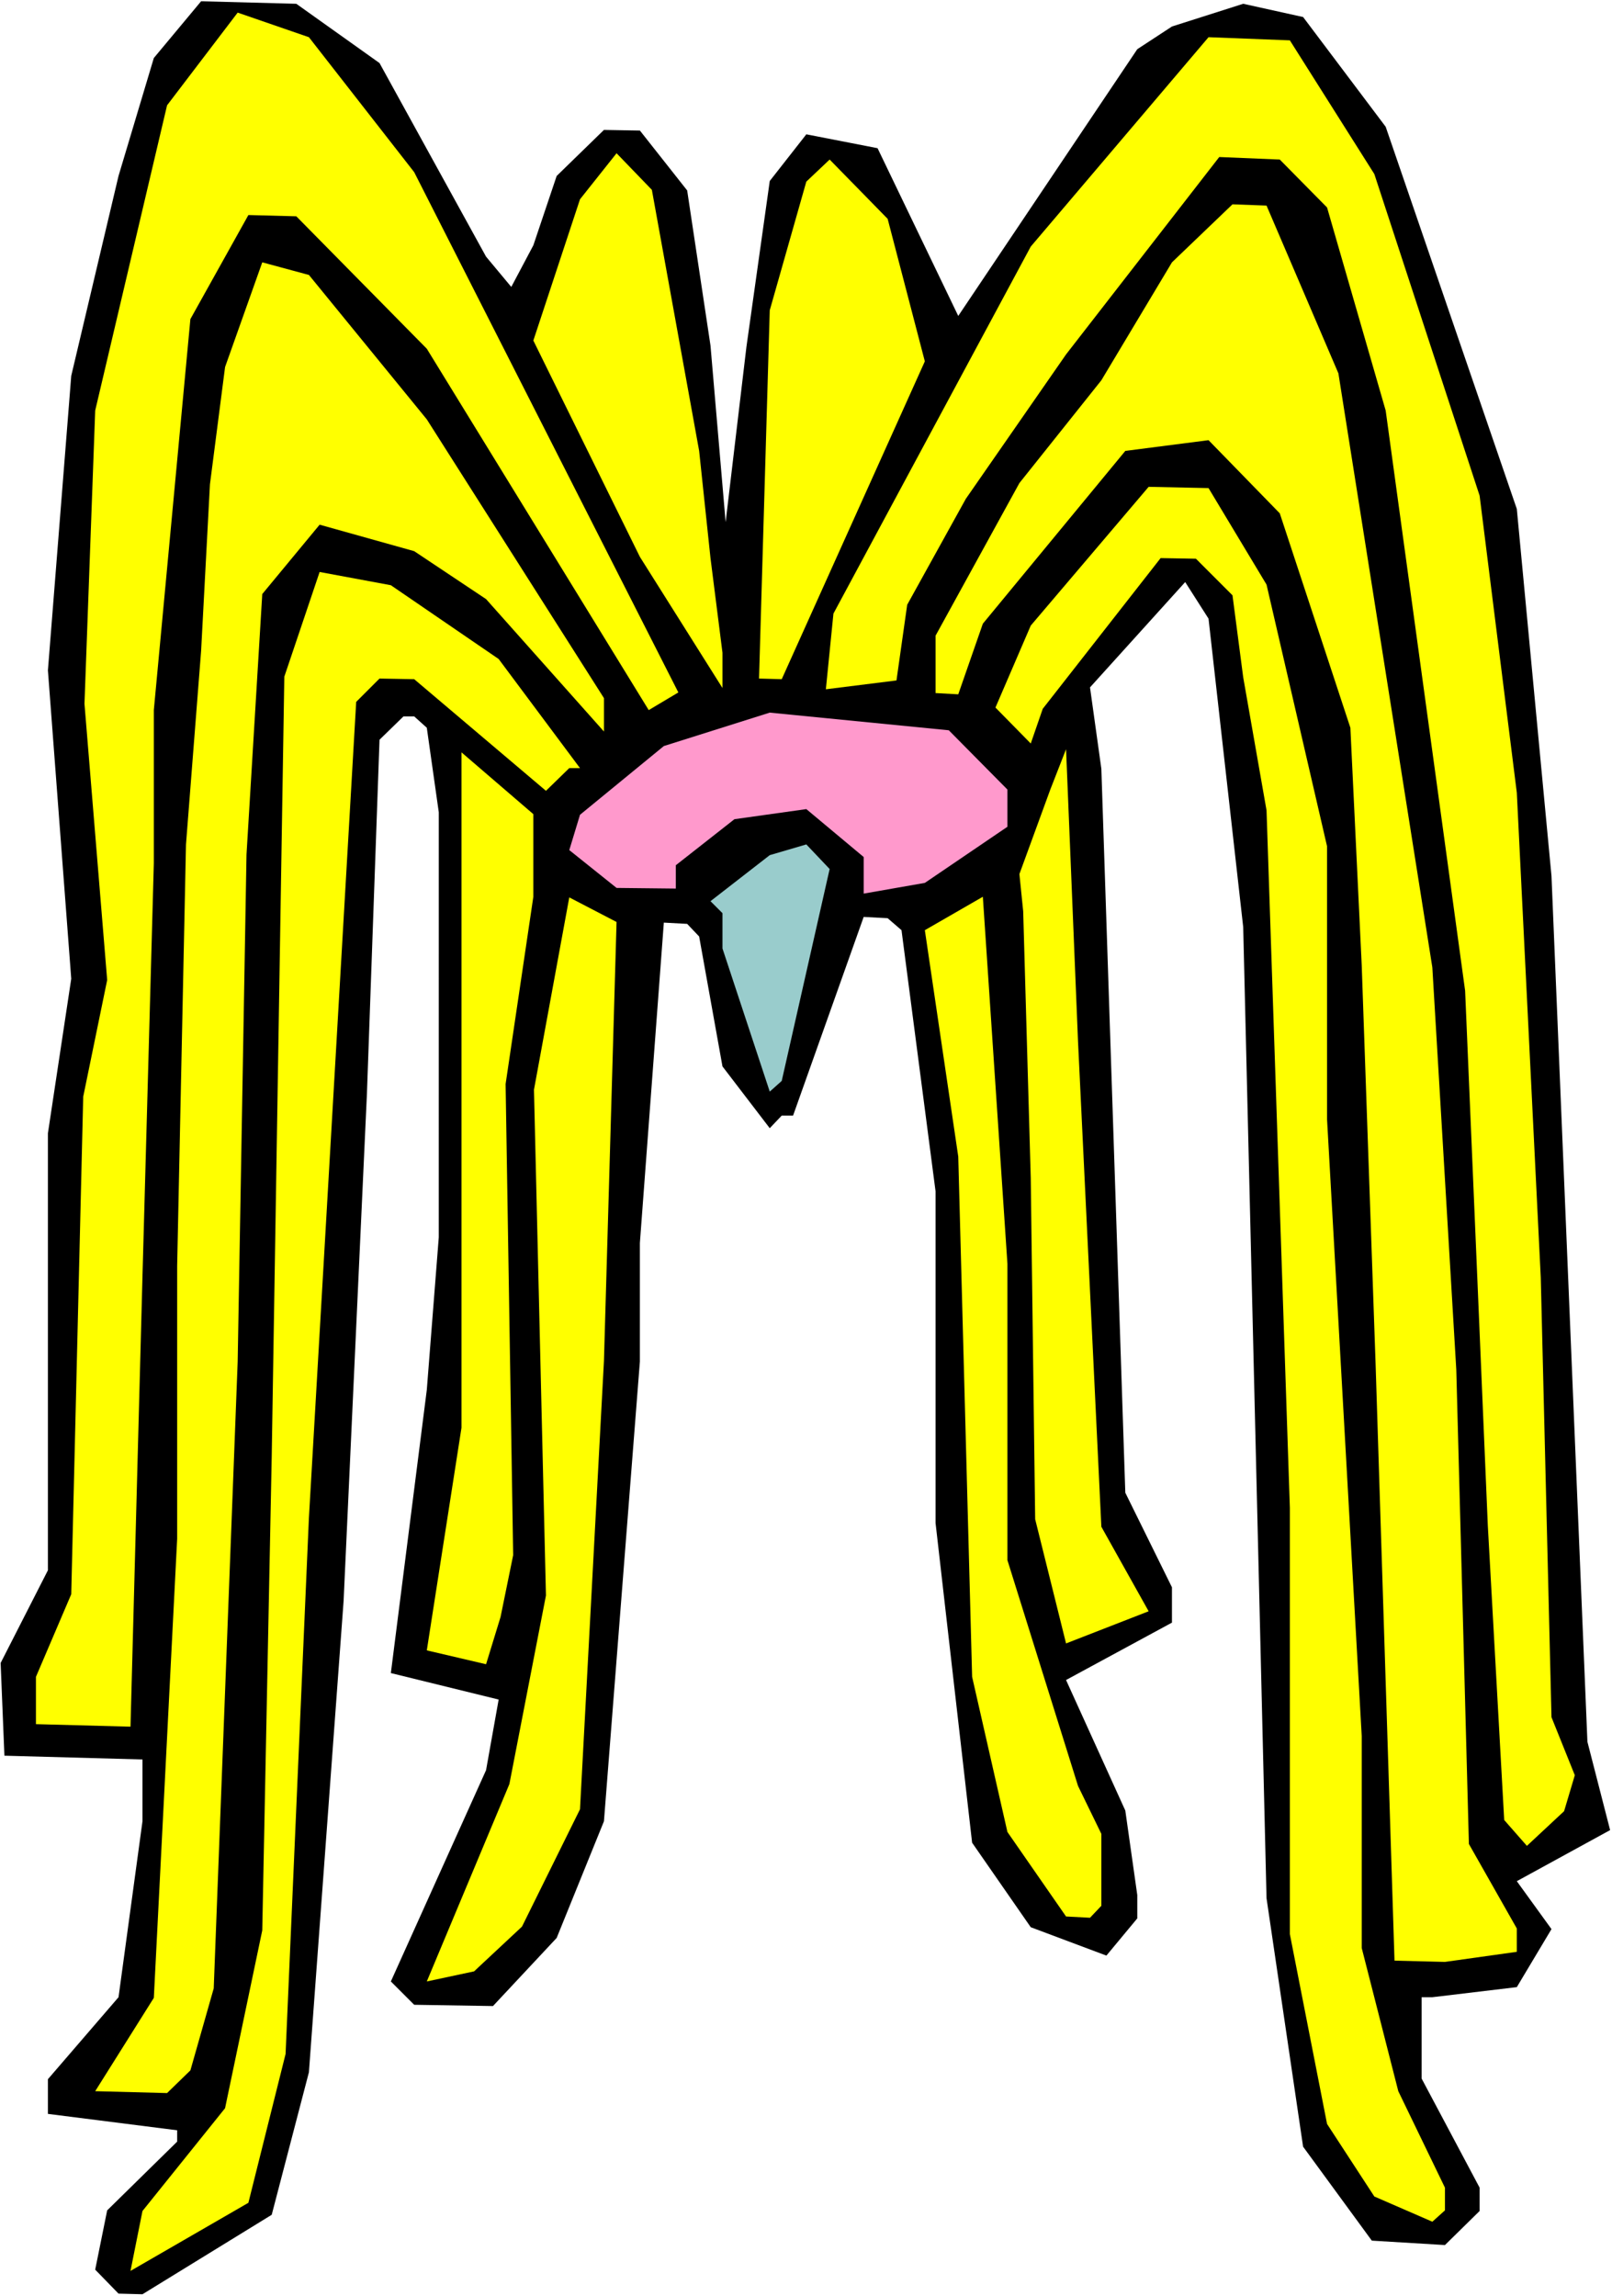
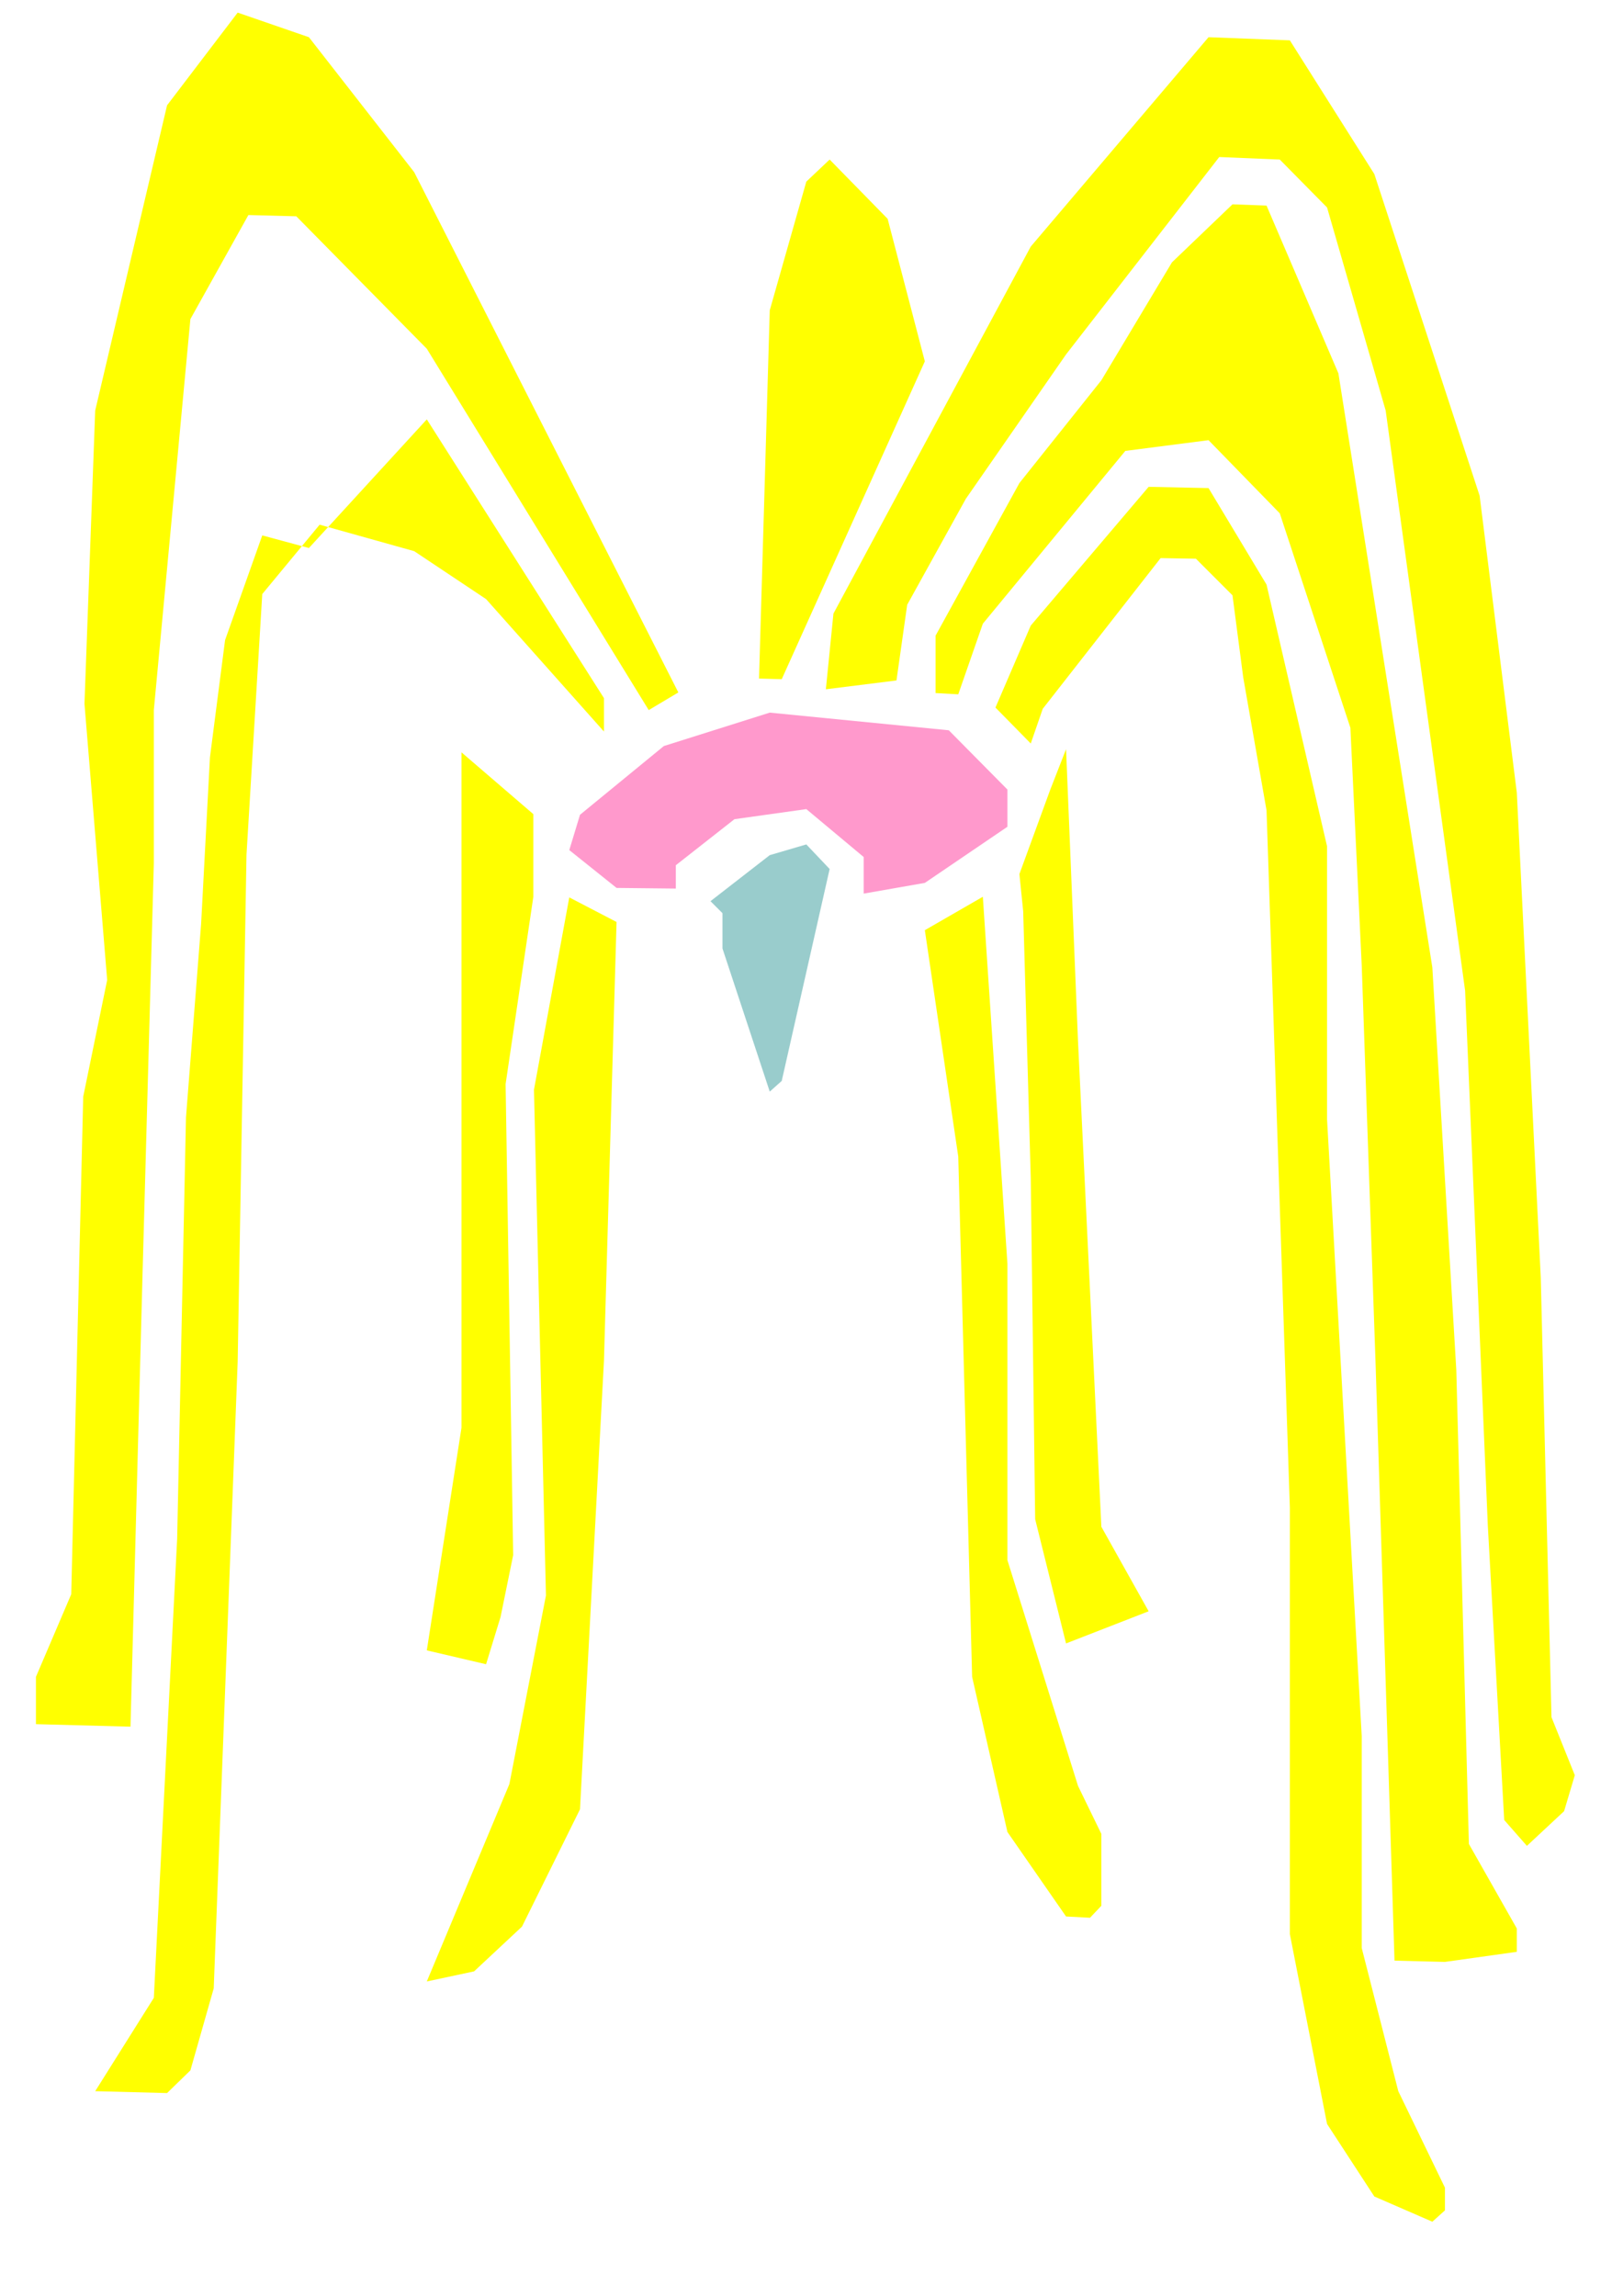
<svg xmlns="http://www.w3.org/2000/svg" xmlns:ns1="http://sodipodi.sourceforge.net/DTD/sodipodi-0.dtd" xmlns:ns2="http://www.inkscape.org/namespaces/inkscape" version="1.0" width="109.311mm" height="155.668mm" id="svg16" ns1:docname="Bug 033.wmf">
  <rect width="100%" height="100%" fill="#808080" stroke="none" />
  <ns1:namedview id="namedview16" pagecolor="#ffffff" bordercolor="#000000" borderopacity="0.25" ns2:showpageshadow="2" ns2:pageopacity="0.0" ns2:pagecheckerboard="0" ns2:deskcolor="#d1d1d1" ns2:document-units="mm" />
  <defs id="defs1">
    <pattern id="WMFhbasepattern" patternUnits="userSpaceOnUse" width="6" height="6" x="0" y="0" />
  </defs>
  <path style="fill:#ffffff;fill-opacity:1;fill-rule:evenodd;stroke:none" d="M 0,588.353 H 413.145 V 0 H 0 Z" id="path1" />
-   <path style="fill:#000000;fill-opacity:1;fill-rule:evenodd;stroke:none" d="m 355.14,32.48 33.607,97.924 8.887,94.046 9.21,221.865 5.817,22.623 -23.913,13.089 8.887,12.281 -8.887,14.866 -21.651,2.585 h -2.747 v 20.845 l 14.865,27.955 v 5.979 l -8.887,8.726 -18.743,-1.131 -17.612,-24.077 -9.371,-63.667 -5.978,-248.85 -8.887,-79.018 -5.978,-9.372 -24.398,26.986 2.908,20.845 6.14,185.507 11.956,24.239 v 9.049 l -27.144,14.705 15.188,33.449 3.07,21.653 v 5.979 l -7.917,9.534 -19.389,-7.272 -15.026,-21.653 -9.371,-81.927 v -84.997 l -8.725,-66.899 -3.555,-3.07 -6.14,-0.323 -18.096,50.901 h -2.908 l -3.07,3.232 -12.118,-15.836 -5.978,-33.288 -3.07,-3.232 -5.978,-0.323 -6.14,82.088 v 30.379 l -9.21,117.8 -12.118,29.894 -16.319,17.452 -20.197,-0.323 -5.978,-5.979 24.398,-54.133 3.231,-18.098 -27.629,-6.787 9.21,-72.554 3.07,-39.105 V 208.129 l -3.07,-21.653 -3.231,-2.909 h -2.747 l -6.14,5.979 -3.231,90.814 -5.978,129.919 -8.887,120.709 -9.533,36.52 -33.123,20.36 -6.14,-0.162 -5.978,-6.14 3.07,-15.19 17.935,-17.613 v -2.909 l -33.123,-4.201 v -8.888 L 30.376,511.759 36.516,466.675 V 450.839 L 1.131,449.87 0.162,426.116 12.28,402.362 V 290.379 L 18.258,250.789 12.28,171.771 18.258,96.308 30.376,45.084 39.424,14.866 51.542,0.323 75.94,0.97 97.268,16.159 l 27.306,49.608 6.463,7.756 5.655,-10.665 5.978,-17.775 12.118,-11.796 9.21,0.162 12.118,15.351 5.978,39.751 3.878,45.246 5.332,-44.922 5.978,-42.498 9.371,-11.958 18.258,3.555 20.681,42.983 45.887,-68.353 8.887,-5.817 18.258,-5.817 15.35,3.393 z" id="path2" />
  <path style="fill:#ffff00;fill-opacity:1;fill-rule:evenodd;stroke:none" d="M 106.154,44.114 173.854,177.427 166.26,181.952 109.386,89.36 75.94,55.426 63.66,55.103 48.795,81.765 39.424,181.952 v 39.267 L 36.516,327.06 33.446,442.436 9.21,441.79 V 429.671 L 18.258,408.502 21.328,281.007 27.468,251.113 21.651,180.336 24.398,105.196 42.817,26.986 60.913,3.232 79.171,9.534 Z" id="path3" />
  <path style="fill:#ffff00;fill-opacity:1;fill-rule:evenodd;stroke:none" d="m 352.232,44.599 26.983,82.411 9.533,76.109 6.14,124.264 2.747,112.629 5.978,14.866 -2.747,9.211 -9.533,8.888 -5.817,-6.625 -4.201,-75.463 L 375.499,253.86 355.14,105.196 340.114,53.163 327.996,40.883 312.485,40.236 l -39.263,50.578 -25.69,37.004 -15.026,27.147 -2.747,19.391 -18.096,2.262 1.939,-19.391 50.573,-94.046 45.564,-53.648 20.843,0.808 z" id="path4" />
-   <path style="fill:#ffff00;fill-opacity:1;fill-rule:evenodd;stroke:none" d="m 179.186,115.538 2.908,27.47 3.07,24.239 v 9.049 l -21.166,-33.611 -27.306,-55.426 11.956,-36.196 9.371,-11.796 9.048,9.372 z" id="path5" />
  <path style="fill:#ffff00;fill-opacity:1;fill-rule:evenodd;stroke:none" d="m 237.029,92.592 -36.677,81.442 -5.817,-0.162 2.747,-94.369 9.371,-32.965 5.978,-5.656 14.865,15.19 z" id="path6" />
  <path style="fill:#ffff00;fill-opacity:1;fill-rule:evenodd;stroke:none" d="m 343.022,95.662 24.075,152.219 6.14,103.095 3.231,121.517 12.28,21.653 v 5.979 l -18.419,2.585 -12.926,-0.323 -4.847,-152.865 -3.555,-102.126 -2.908,-60.92 -18.096,-54.941 -18.258,-18.745 -21.328,2.747 -36.516,44.276 -6.301,18.098 -5.817,-0.323 v -14.705 l 21.489,-39.105 21.005,-26.339 18.096,-30.218 15.511,-14.866 8.725,0.323 z" id="path7" />
-   <path style="fill:#ffff00;fill-opacity:1;fill-rule:evenodd;stroke:none" d="m 109.386,107.458 45.402,71.423 v 8.564 l -30.214,-33.934 -18.419,-12.281 -24.236,-6.787 -14.703,17.775 -4.039,66.737 -2.262,129.919 -6.14,160.622 -5.978,21.007 -5.978,5.817 -18.419,-0.485 15.026,-23.915 5.978,-117.638 v -69.969 l 2.262,-107.943 3.878,-49.608 2.262,-42.66 3.878,-30.056 9.533,-26.824 11.956,3.232 z" id="path8" />
+   <path style="fill:#ffff00;fill-opacity:1;fill-rule:evenodd;stroke:none" d="m 109.386,107.458 45.402,71.423 v 8.564 l -30.214,-33.934 -18.419,-12.281 -24.236,-6.787 -14.703,17.775 -4.039,66.737 -2.262,129.919 -6.14,160.622 -5.978,21.007 -5.978,5.817 -18.419,-0.485 15.026,-23.915 5.978,-117.638 l 2.262,-107.943 3.878,-49.608 2.262,-42.66 3.878,-30.056 9.533,-26.824 11.956,3.232 z" id="path8" />
  <path style="fill:#ffff00;fill-opacity:1;fill-rule:evenodd;stroke:none" d="m 324.603,149.795 15.511,67.06 v 69.969 l 8.887,158.036 v 54.295 l 9.371,36.681 11.956,24.723 v 5.817 l -3.231,2.909 -14.865,-6.464 -12.118,-18.583 -9.533,-48.639 v -109.236 l -5.978,-178.72 -5.978,-34.096 -2.747,-21.007 -9.371,-9.372 -9.048,-0.162 -30.214,38.62 -3.07,8.888 -9.048,-9.211 9.048,-21.007 30.214,-35.55 15.35,0.323 z" id="path9" />
-   <path style="fill:#ffff00;fill-opacity:1;fill-rule:evenodd;stroke:none" d="m 127.805,168.863 20.843,27.955 h -2.747 l -5.978,5.817 -33.769,-28.602 -8.887,-0.162 -5.978,5.979 -12.118,209.099 -5.978,137.352 -9.533,38.136 -30.214,17.452 3.07,-15.351 21.166,-26.339 9.533,-45.569 2.424,-121.355 3.231,-199.888 9.048,-26.824 18.258,3.393 z" id="path10" />
  <path style="fill:#ff99cc;fill-opacity:1;fill-rule:evenodd;stroke:none" d="m 258.196,202.312 v 9.534 l -21.166,14.382 -15.673,2.747 v -9.372 l -14.703,-12.281 -18.419,2.585 -15.026,11.796 v 5.979 l -15.188,-0.162 -12.118,-9.695 2.747,-9.049 21.489,-17.613 27.144,-8.564 45.887,4.525 z" id="path11" />
  <path style="fill:#ffff00;fill-opacity:1;fill-rule:evenodd;stroke:none" d="m 282.27,391.212 12.118,21.653 -21.166,8.241 -7.917,-31.833 -1.131,-87.421 -1.939,-68.353 -0.969,-9.534 7.917,-21.653 4.039,-10.342 3.07,74.978 z" id="path12" />
  <path style="fill:#ffff00;fill-opacity:1;fill-rule:evenodd;stroke:none" d="m 136.692,229.783 -7.109,47.993 1.939,120.709 -3.231,15.836 -3.716,12.119 -15.188,-3.555 8.887,-57.042 V 192.778 l 18.419,15.836 z" id="path13" />
  <path style="fill:#99cccc;fill-opacity:1;fill-rule:evenodd;stroke:none" d="m 200.352,276.967 -3.07,2.747 -12.118,-36.681 v -9.049 l -3.07,-3.07 15.188,-11.796 9.371,-2.747 5.978,6.302 z" id="path14" />
  <path style="fill:#ffff00;fill-opacity:1;fill-rule:evenodd;stroke:none" d="m 258.196,399.776 18.096,57.85 5.978,12.281 v 18.421 l -2.908,3.07 -6.14,-0.323 -15.026,-21.653 -9.048,-39.751 -3.555,-133.313 -8.563,-58.011 14.865,-8.564 6.301,94.046 z" id="path15" />
  <path style="fill:#ffff00;fill-opacity:1;fill-rule:evenodd;stroke:none" d="m 154.788,348.714 -6.14,114.891 -14.865,30.056 -12.28,11.473 -12.118,2.585 21.166,-50.578 9.371,-48.316 -3.07,-129.596 9.048,-49.285 12.118,6.302 z" id="path16" />
</svg>